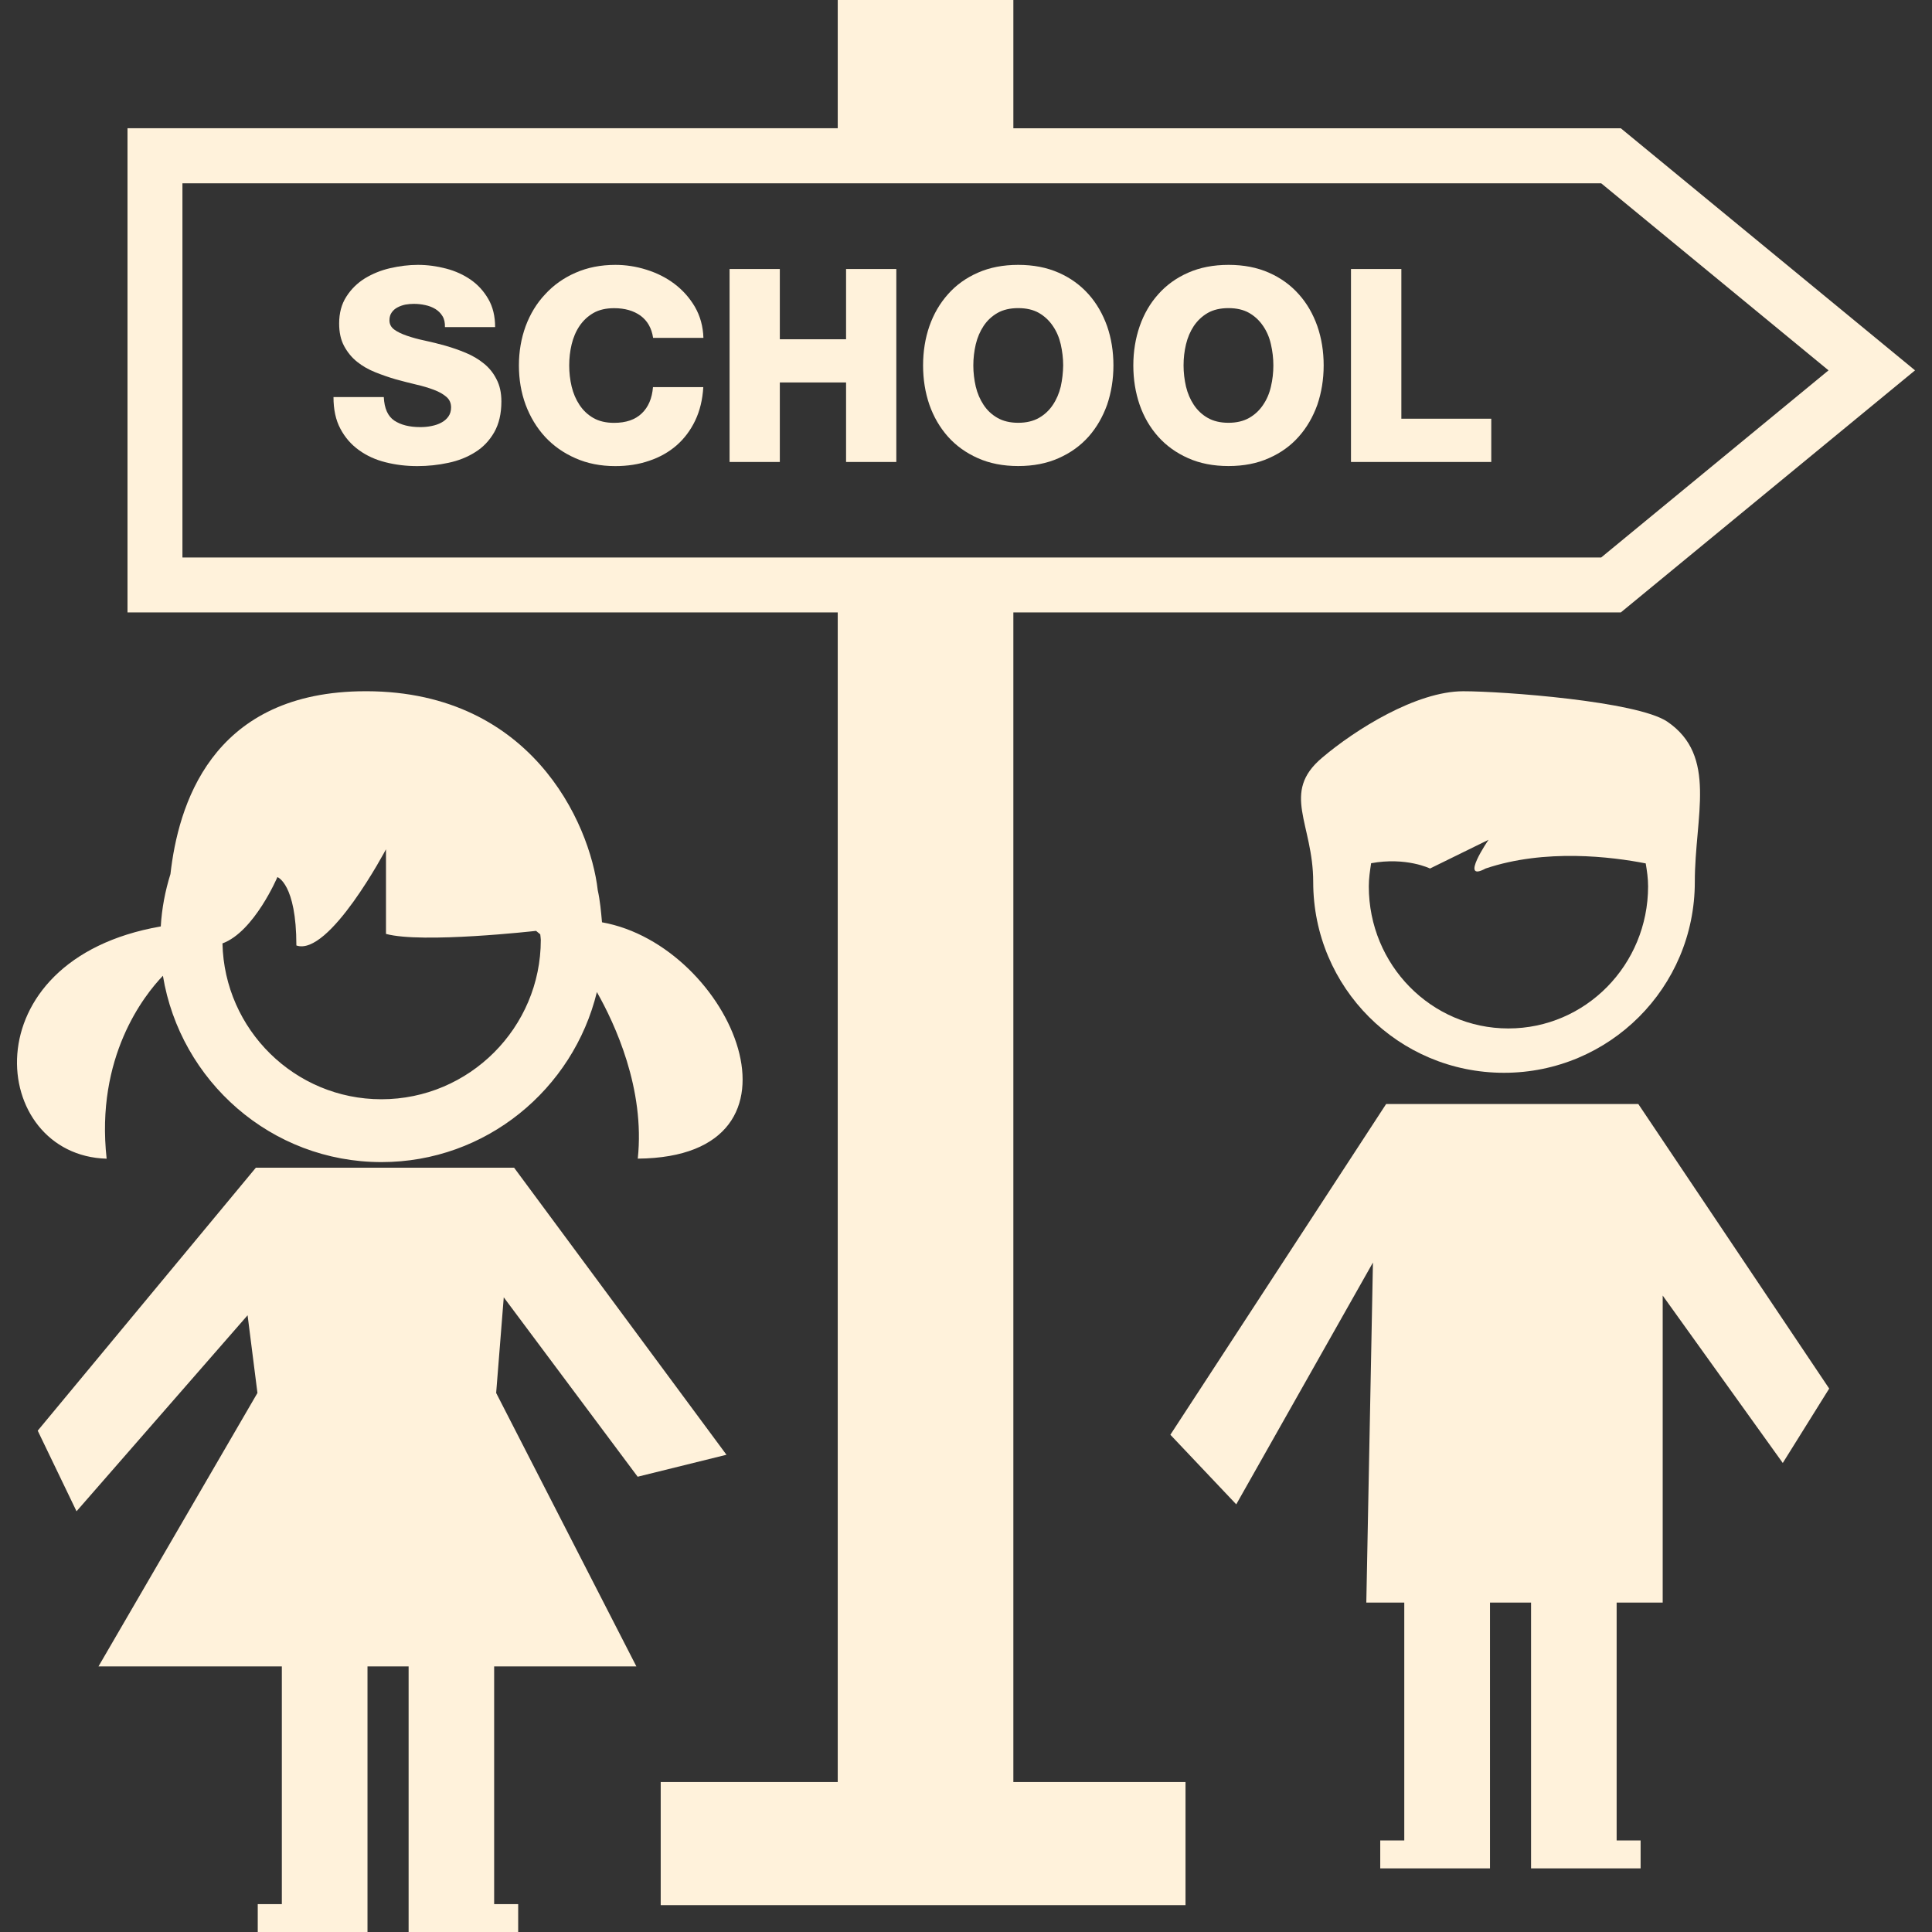
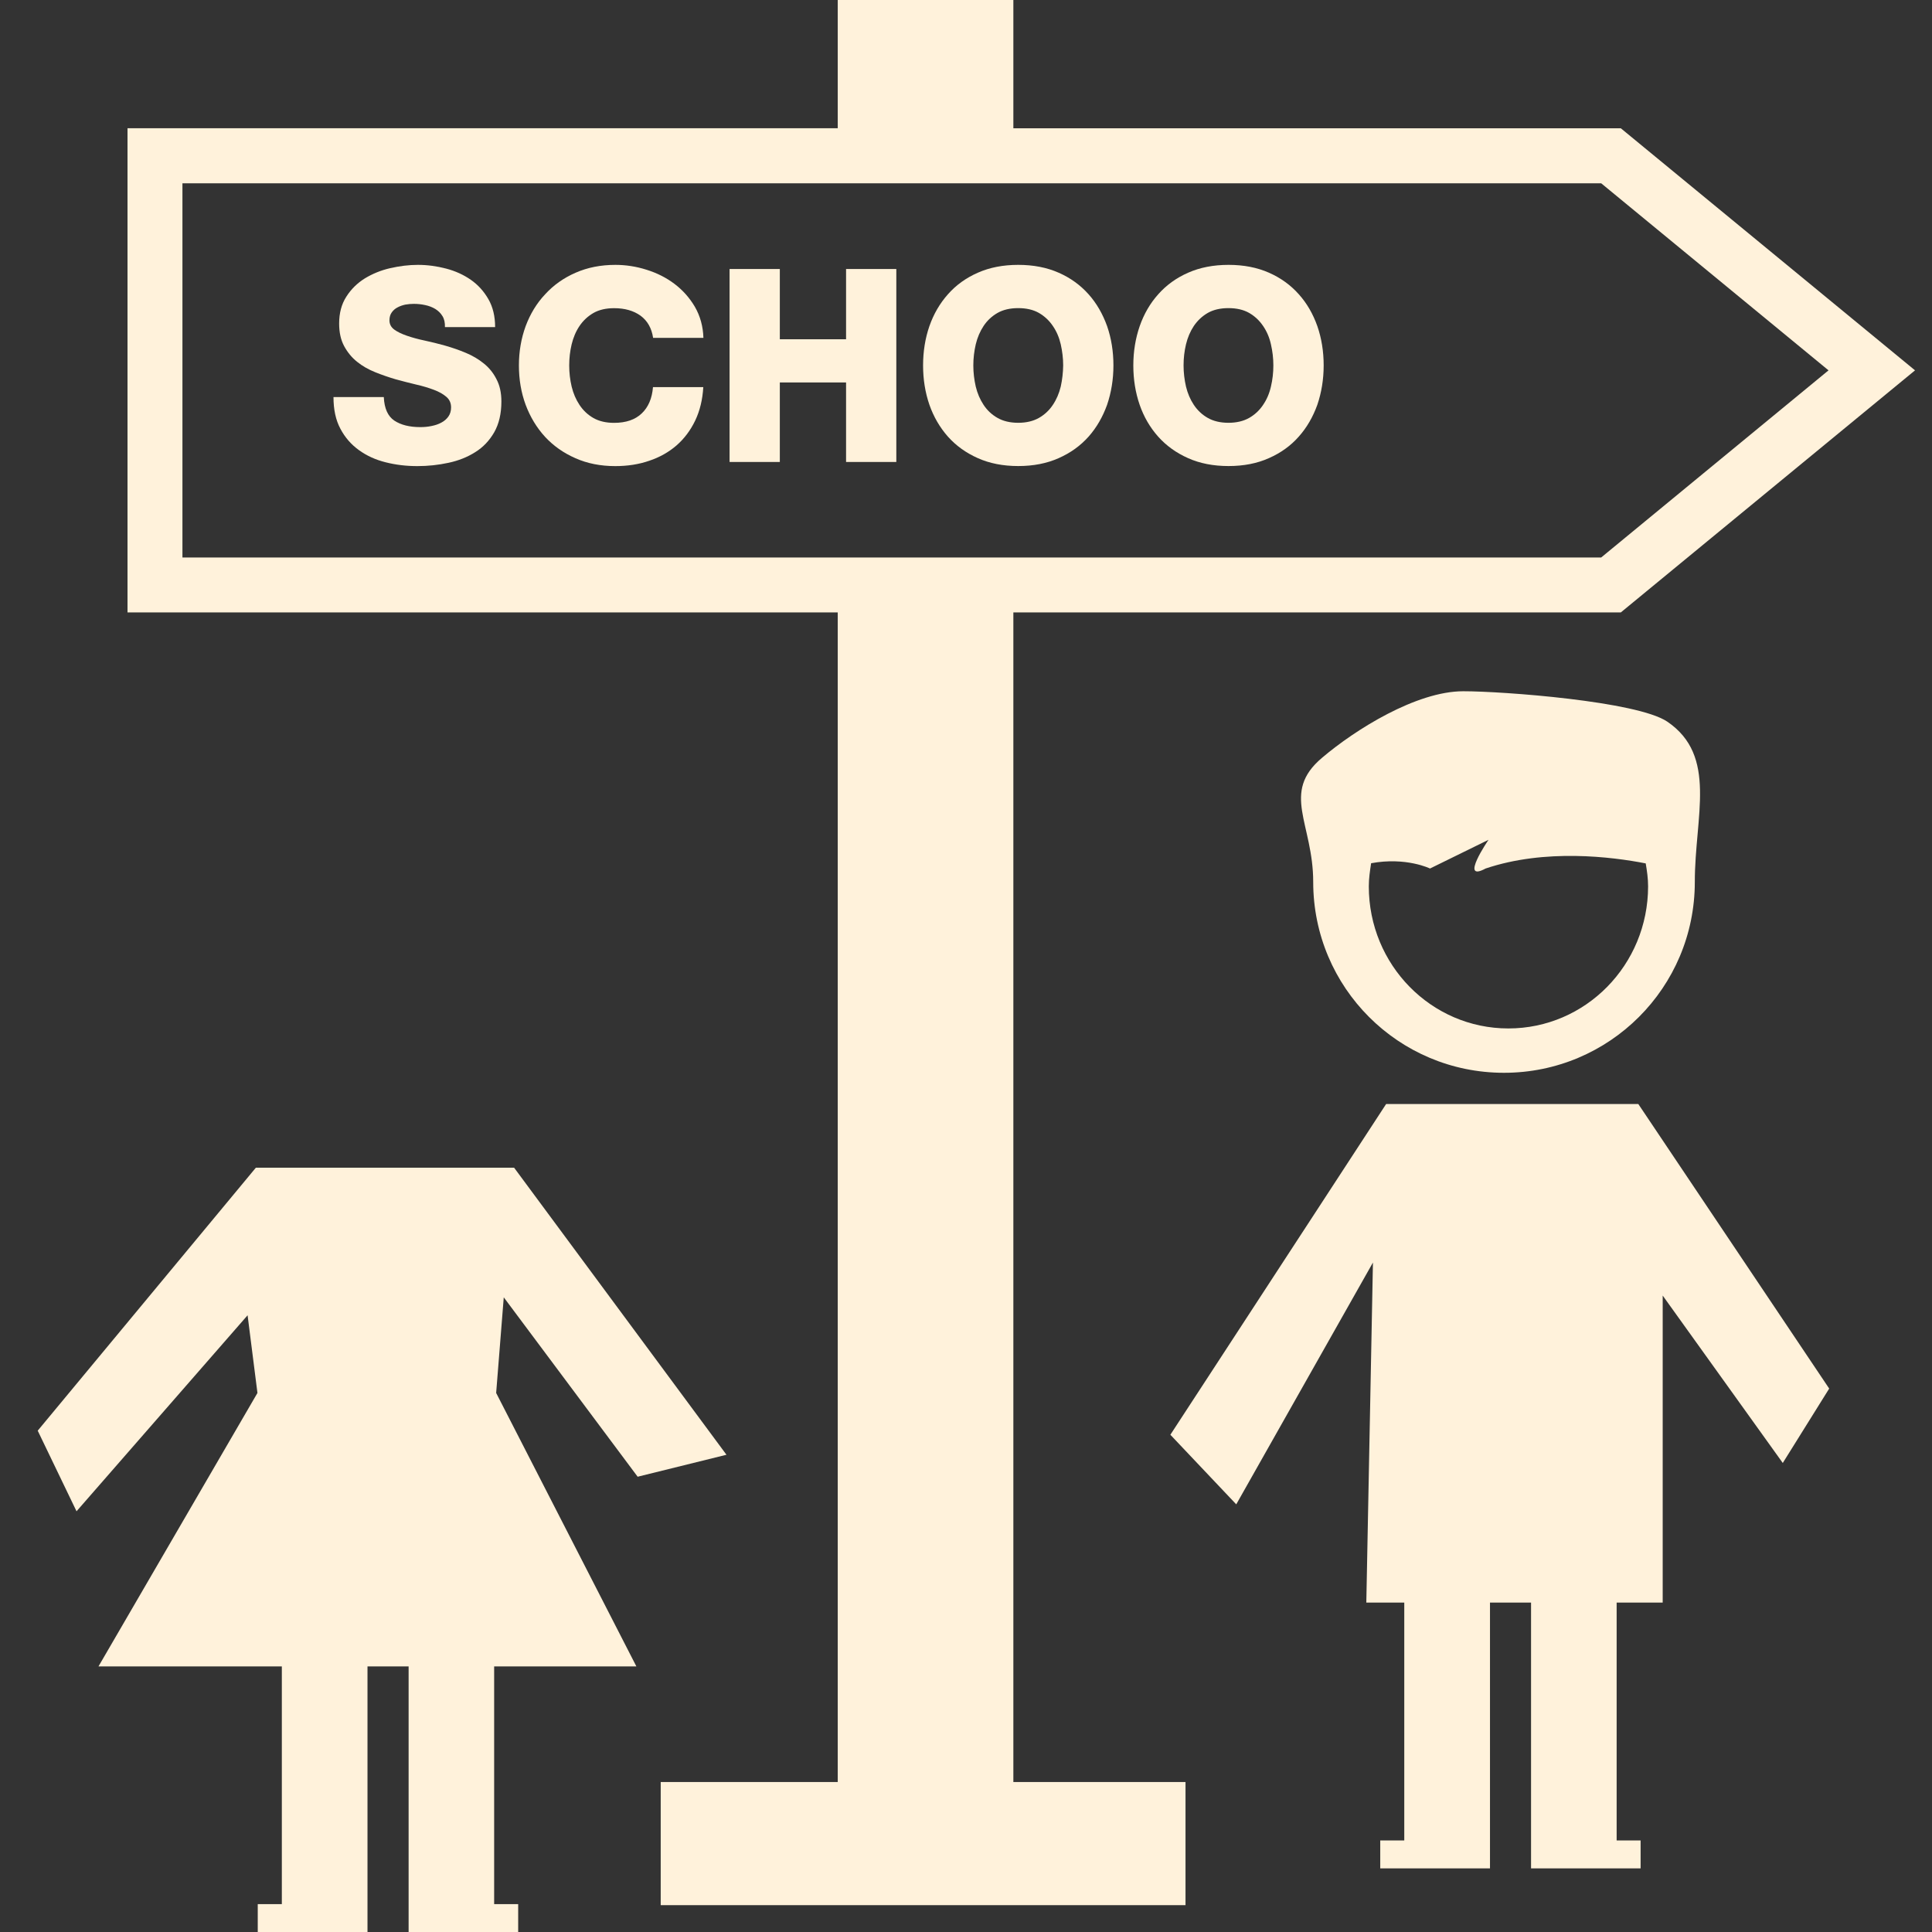
<svg xmlns="http://www.w3.org/2000/svg" version="1.1" id="Capa_1" x="0px" y="0px" width="31.759px" height="31.759px" viewBox="0 0 31.759 31.759" style="enable-background:new 0 0 31.759 31.759;" xml:space="preserve">
  <rect x="0" y="0" width="31.759" height="31.759" fill="#333333" stroke="none" />
  <path fill="#FFF2DB" d="M16.658,10.067h9.986l4.836-3.979l-4.836-3.979h-9.986V0h-2.887v2.108H2.096v7.959h11.675v19.227h-2.91v2.024h8.627    v-2.024h-2.83V10.067z M2.999,9.164V3.013h23.322l3.737,3.075l-3.737,3.076H2.999z" />
  <path fill="#FFF2DB" d="M7.953,5.975c-0.086-0.07-0.184-0.128-0.294-0.174C7.55,5.755,7.437,5.716,7.322,5.683    C7.206,5.65,7.094,5.623,6.984,5.599c-0.11-0.023-0.208-0.05-0.295-0.08S6.531,5.455,6.48,5.417    C6.428,5.378,6.402,5.328,6.402,5.266c0-0.053,0.013-0.097,0.038-0.131C6.465,5.1,6.497,5.072,6.535,5.053    c0.039-0.021,0.082-0.036,0.129-0.046c0.047-0.008,0.093-0.012,0.138-0.012c0.062,0,0.124,0.006,0.187,0.02    c0.062,0.013,0.117,0.034,0.167,0.064c0.048,0.03,0.088,0.068,0.118,0.118c0.03,0.049,0.042,0.108,0.04,0.18h0.825    c0-0.178-0.037-0.332-0.111-0.46c-0.074-0.129-0.17-0.235-0.289-0.318C7.621,4.517,7.486,4.455,7.333,4.415    C7.18,4.375,7.026,4.354,6.869,4.354c-0.148,0-0.3,0.019-0.454,0.054C6.261,4.443,6.122,4.501,5.998,4.576    C5.873,4.654,5.772,4.753,5.693,4.877C5.614,5,5.575,5.146,5.575,5.318c0,0.146,0.027,0.27,0.083,0.373    c0.055,0.101,0.125,0.187,0.213,0.257c0.087,0.07,0.186,0.126,0.298,0.171c0.11,0.044,0.222,0.083,0.335,0.116    c0.116,0.032,0.227,0.06,0.335,0.086C6.947,6.345,7.044,6.375,7.13,6.407c0.086,0.032,0.155,0.071,0.207,0.116    c0.052,0.044,0.078,0.102,0.078,0.174c0,0.059-0.015,0.109-0.044,0.15c-0.029,0.041-0.068,0.075-0.116,0.1    C7.208,6.973,7.154,6.991,7.093,7.003C7.032,7.016,6.971,7.021,6.909,7.021c-0.178,0-0.32-0.036-0.427-0.107    C6.376,6.843,6.318,6.715,6.309,6.527H5.482c0,0.205,0.037,0.378,0.113,0.52C5.671,7.191,5.772,7.307,5.9,7.399    c0.127,0.092,0.273,0.159,0.438,0.2C6.503,7.641,6.676,7.662,6.86,7.662c0.175,0,0.345-0.018,0.511-0.054    c0.166-0.035,0.313-0.094,0.442-0.176c0.129-0.08,0.233-0.19,0.311-0.326C8.202,6.969,8.242,6.8,8.242,6.6    c0-0.144-0.027-0.266-0.081-0.367C8.109,6.129,8.039,6.044,7.953,5.975z" />
  <path fill="#FFF2DB" d="M9.526,5.359c0.06-0.089,0.136-0.16,0.229-0.214c0.093-0.053,0.207-0.079,0.34-0.079c0.175,0,0.319,0.041,0.434,0.123    c0.114,0.084,0.183,0.205,0.207,0.365h0.827c-0.006-0.189-0.053-0.359-0.14-0.51c-0.087-0.148-0.199-0.274-0.335-0.377    c-0.136-0.103-0.29-0.18-0.46-0.233c-0.17-0.054-0.341-0.08-0.512-0.08c-0.24,0-0.458,0.043-0.654,0.129    C9.267,4.568,9.1,4.686,8.962,4.837C8.821,4.986,8.716,5.161,8.641,5.361C8.568,5.561,8.53,5.777,8.53,6.008    c0,0.231,0.037,0.446,0.111,0.647c0.075,0.199,0.18,0.374,0.318,0.525c0.138,0.149,0.305,0.267,0.5,0.352    c0.195,0.087,0.414,0.13,0.654,0.13c0.201,0,0.387-0.028,0.56-0.088c0.171-0.057,0.321-0.142,0.448-0.252    c0.128-0.112,0.23-0.248,0.307-0.409s0.121-0.345,0.133-0.549h-0.827c-0.015,0.184-0.076,0.328-0.184,0.431    c-0.108,0.104-0.26,0.156-0.456,0.156c-0.133,0-0.247-0.027-0.34-0.08C9.661,6.818,9.585,6.745,9.526,6.656    C9.467,6.567,9.424,6.467,9.397,6.355c-0.027-0.114-0.04-0.229-0.04-0.348c0-0.119,0.013-0.234,0.04-0.347    C9.424,5.549,9.466,5.448,9.526,5.359z" />
  <polygon fill="#FFF2DB" points="13.908,5.577 12.819,5.577 12.819,4.422 11.993,4.422 11.993,7.594 12.819,7.594 12.819,6.287 13.908,6.287     13.908,7.594 14.734,7.594 14.734,4.422 13.908,4.422   " />
  <path fill="#FFF2DB" d="M17.894,4.837c-0.134-0.15-0.297-0.269-0.491-0.354c-0.194-0.086-0.416-0.129-0.665-0.129s-0.47,0.043-0.664,0.129    c-0.194,0.085-0.358,0.203-0.491,0.354c-0.133,0.149-0.235,0.324-0.305,0.524c-0.069,0.199-0.104,0.416-0.104,0.646    c0,0.231,0.035,0.446,0.104,0.647c0.07,0.199,0.172,0.374,0.305,0.524c0.133,0.149,0.297,0.267,0.491,0.353    c0.194,0.087,0.416,0.13,0.664,0.13c0.249,0,0.47-0.043,0.665-0.13c0.193-0.085,0.356-0.202,0.491-0.353    c0.133-0.15,0.233-0.325,0.305-0.524c0.068-0.201,0.104-0.416,0.104-0.647c0-0.23-0.035-0.447-0.104-0.646    C18.127,5.161,18.027,4.986,17.894,4.837z M17.437,6.355c-0.027,0.111-0.07,0.212-0.13,0.301    c-0.059,0.089-0.136,0.161-0.229,0.214c-0.094,0.053-0.207,0.08-0.34,0.08s-0.247-0.027-0.34-0.08    c-0.094-0.053-0.17-0.125-0.229-0.214c-0.059-0.089-0.102-0.189-0.129-0.301c-0.026-0.114-0.04-0.229-0.04-0.348    c0-0.119,0.014-0.234,0.04-0.347c0.027-0.112,0.07-0.213,0.129-0.302c0.059-0.089,0.135-0.16,0.229-0.214    c0.093-0.053,0.207-0.079,0.34-0.079s0.247,0.026,0.34,0.079c0.093,0.054,0.169,0.125,0.229,0.214    c0.061,0.089,0.104,0.189,0.13,0.302c0.025,0.112,0.04,0.228,0.04,0.347C17.475,6.126,17.462,6.241,17.437,6.355z" />
  <path fill="#FFF2DB" d="M21.35,4.837c-0.133-0.15-0.297-0.269-0.49-0.354c-0.194-0.086-0.416-0.129-0.664-0.129c-0.249,0-0.471,0.043-0.665,0.129    c-0.194,0.085-0.357,0.203-0.491,0.354c-0.134,0.149-0.235,0.324-0.305,0.524C18.666,5.56,18.63,5.777,18.63,6.007    c0,0.231,0.035,0.446,0.104,0.647c0.069,0.199,0.171,0.374,0.305,0.524c0.133,0.149,0.297,0.267,0.491,0.353    c0.194,0.087,0.416,0.13,0.665,0.13s0.47-0.043,0.664-0.13c0.193-0.085,0.357-0.202,0.49-0.353    c0.134-0.15,0.234-0.325,0.306-0.524c0.068-0.201,0.104-0.416,0.104-0.647c0-0.23-0.035-0.447-0.104-0.646    C21.584,5.161,21.484,4.986,21.35,4.837z M20.892,6.355c-0.025,0.111-0.068,0.212-0.129,0.301    c-0.059,0.089-0.136,0.161-0.229,0.214c-0.094,0.053-0.207,0.08-0.34,0.08s-0.247-0.027-0.34-0.08    c-0.094-0.053-0.169-0.125-0.229-0.214c-0.059-0.089-0.102-0.189-0.129-0.301c-0.026-0.114-0.04-0.229-0.04-0.348    c0-0.119,0.013-0.234,0.04-0.347c0.027-0.112,0.07-0.213,0.129-0.302c0.061-0.089,0.136-0.16,0.229-0.214    c0.093-0.053,0.207-0.079,0.34-0.079s0.247,0.026,0.34,0.079c0.093,0.054,0.169,0.125,0.229,0.214    c0.061,0.089,0.104,0.189,0.129,0.302c0.026,0.113,0.04,0.228,0.04,0.347C20.932,6.126,20.919,6.241,20.892,6.355z" />
-   <polygon fill="#FFF2DB" points="23.036,4.422 22.208,4.422 22.208,7.594 24.514,7.594 24.514,6.883 23.036,6.883   " />
-   <path fill="#FFF2DB" d="M1.753,19.047c-0.185-1.673,0.617-2.686,0.925-3.007c0.285,1.731,1.78,3.063,3.593,3.063c1.716,0,3.151-1.196,3.541-2.795    c0.295,0.521,0.794,1.59,0.672,2.738c3.046-0.025,1.545-3.505-0.588-3.885c-0.016-0.179-0.032-0.357-0.07-0.528    c-0.125-1.099-1.11-3.335-3.933-3.269c-2.433,0.058-2.965,1.889-3.091,3.004c-0.086,0.275-0.142,0.563-0.159,0.861    C-0.527,15.779-0.179,18.994,1.753,19.047z M4.56,14.418c0,0,0.312,0.107,0.312,1.124c0.538,0.187,1.473-1.581,1.473-1.581v1.391    c0.596,0.162,2.467-0.05,2.467-0.05l0.069,0.057C8.883,15.39,8.89,15.421,8.89,15.45c0,1.442-1.175,2.62-2.62,2.62    c-1.425,0-2.582-1.146-2.613-2.562C4.178,15.317,4.56,14.418,4.56,14.418z" />
  <polygon fill="#FFF2DB" points="10.482,24.275 11.942,23.914 8.451,19.195 7.03,19.195 5.494,19.195 4.206,19.195 0.62,23.518 1.258,24.843     4.07,21.621 4.232,22.898 1.619,27.393 4.633,27.393 4.633,31.301 4.237,31.301 4.237,31.759 6.041,31.759 6.041,31.301     6.041,31.301 6.041,27.393 6.717,27.393 6.717,31.301 6.717,31.759 8.518,31.759 8.518,31.301 8.123,31.301 8.123,27.393     10.461,27.393 8.156,22.898 8.281,21.326   " />
  <path fill="#FFF2DB" d="M24.054,11.363c-0.771,0-1.776,0.63-2.322,1.094c-0.681,0.574-0.145,1.081-0.145,2.041c0,1.736,1.402,3.137,3.136,3.137    c1.732,0,3.137-1.4,3.137-3.137c0-1.081,0.379-2.072-0.455-2.637C26.905,11.527,24.706,11.363,24.054,11.363z M24.795,16.906    c-1.268,0-2.294-1.045-2.294-2.335c0-0.132,0.019-0.256,0.038-0.381c0.576-0.106,0.968,0.087,0.968,0.087l0.962-0.472    c0,0-0.488,0.71-0.048,0.472c0.979-0.33,2.074-0.193,2.632-0.084c0.021,0.124,0.039,0.246,0.039,0.378    C27.091,15.861,26.065,16.906,24.795,16.906z" />
  <polygon fill="#FFF2DB" points="22.786,18.148 19.239,23.585 20.322,24.729 22.569,20.754 22.46,26.344 23.084,26.344 23.084,30.254     22.689,30.254 22.689,30.713 24.493,30.713 24.493,30.254 24.493,26.344 25.168,26.344 25.168,30.254 25.168,30.713     26.969,30.713 26.969,30.254 26.575,30.254 26.575,26.344 27.332,26.344 27.332,21.297 29.306,24.049 30.069,22.826     26.931,18.148   " />
</svg>